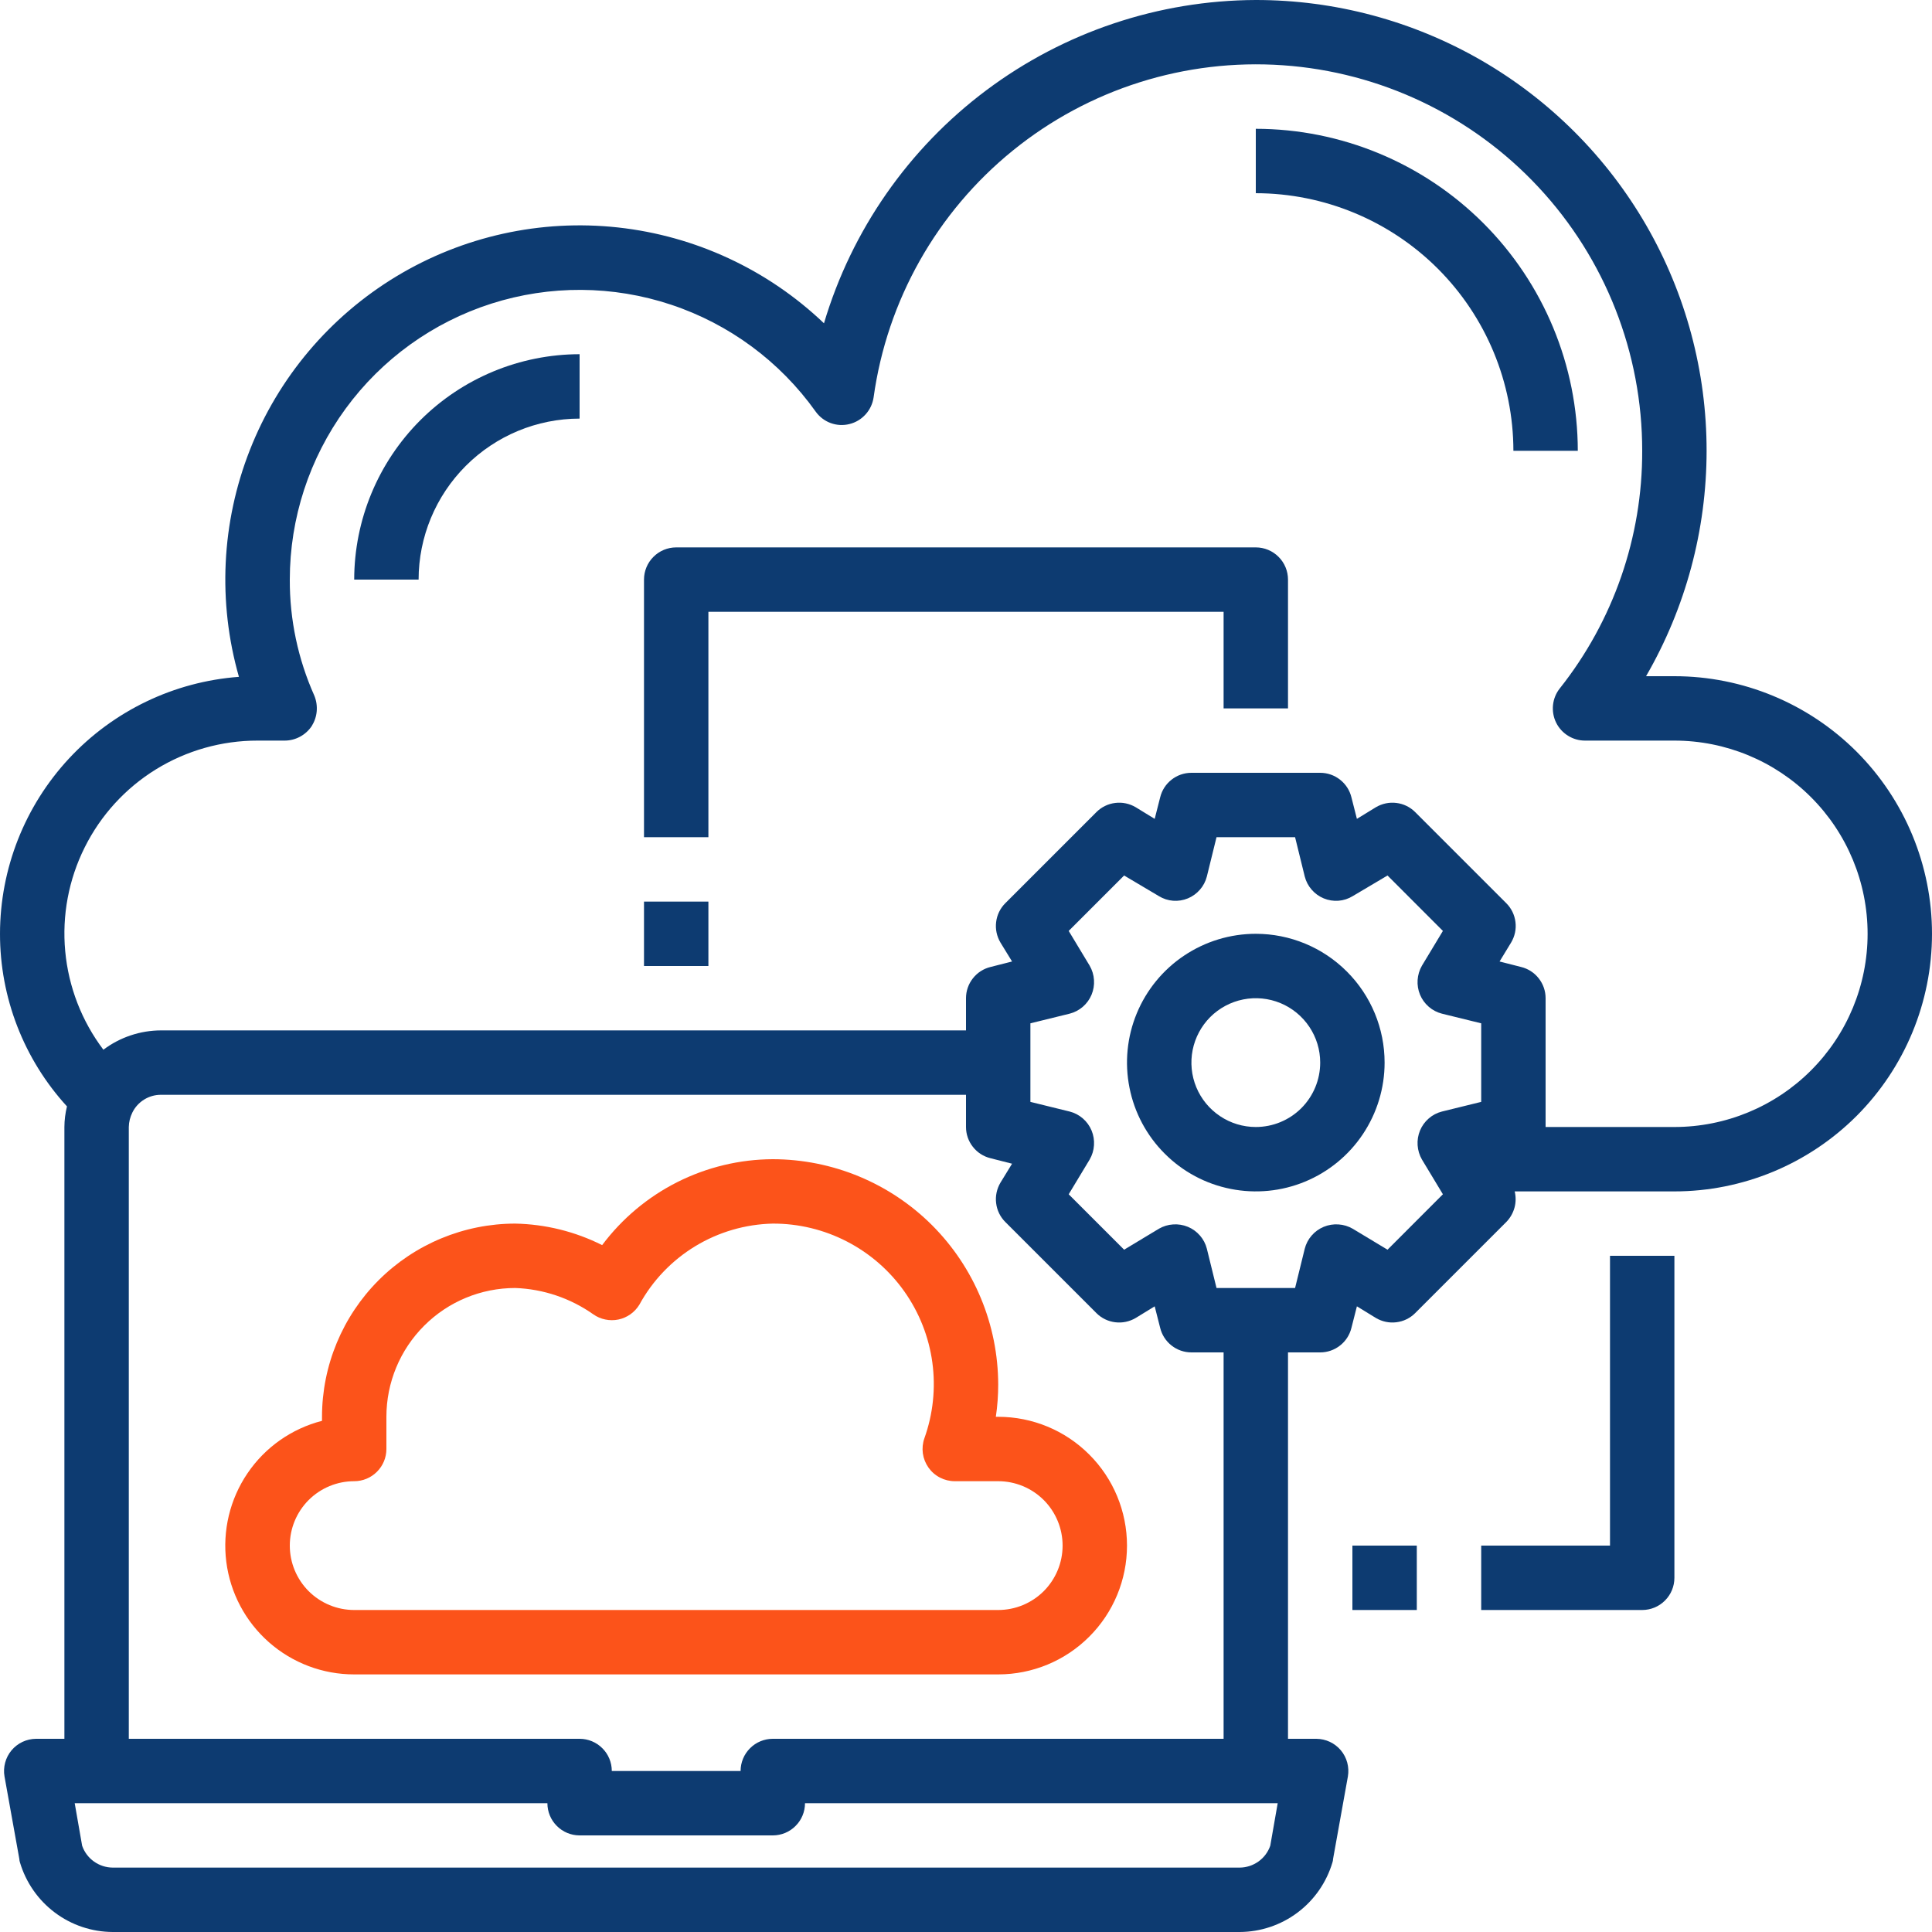
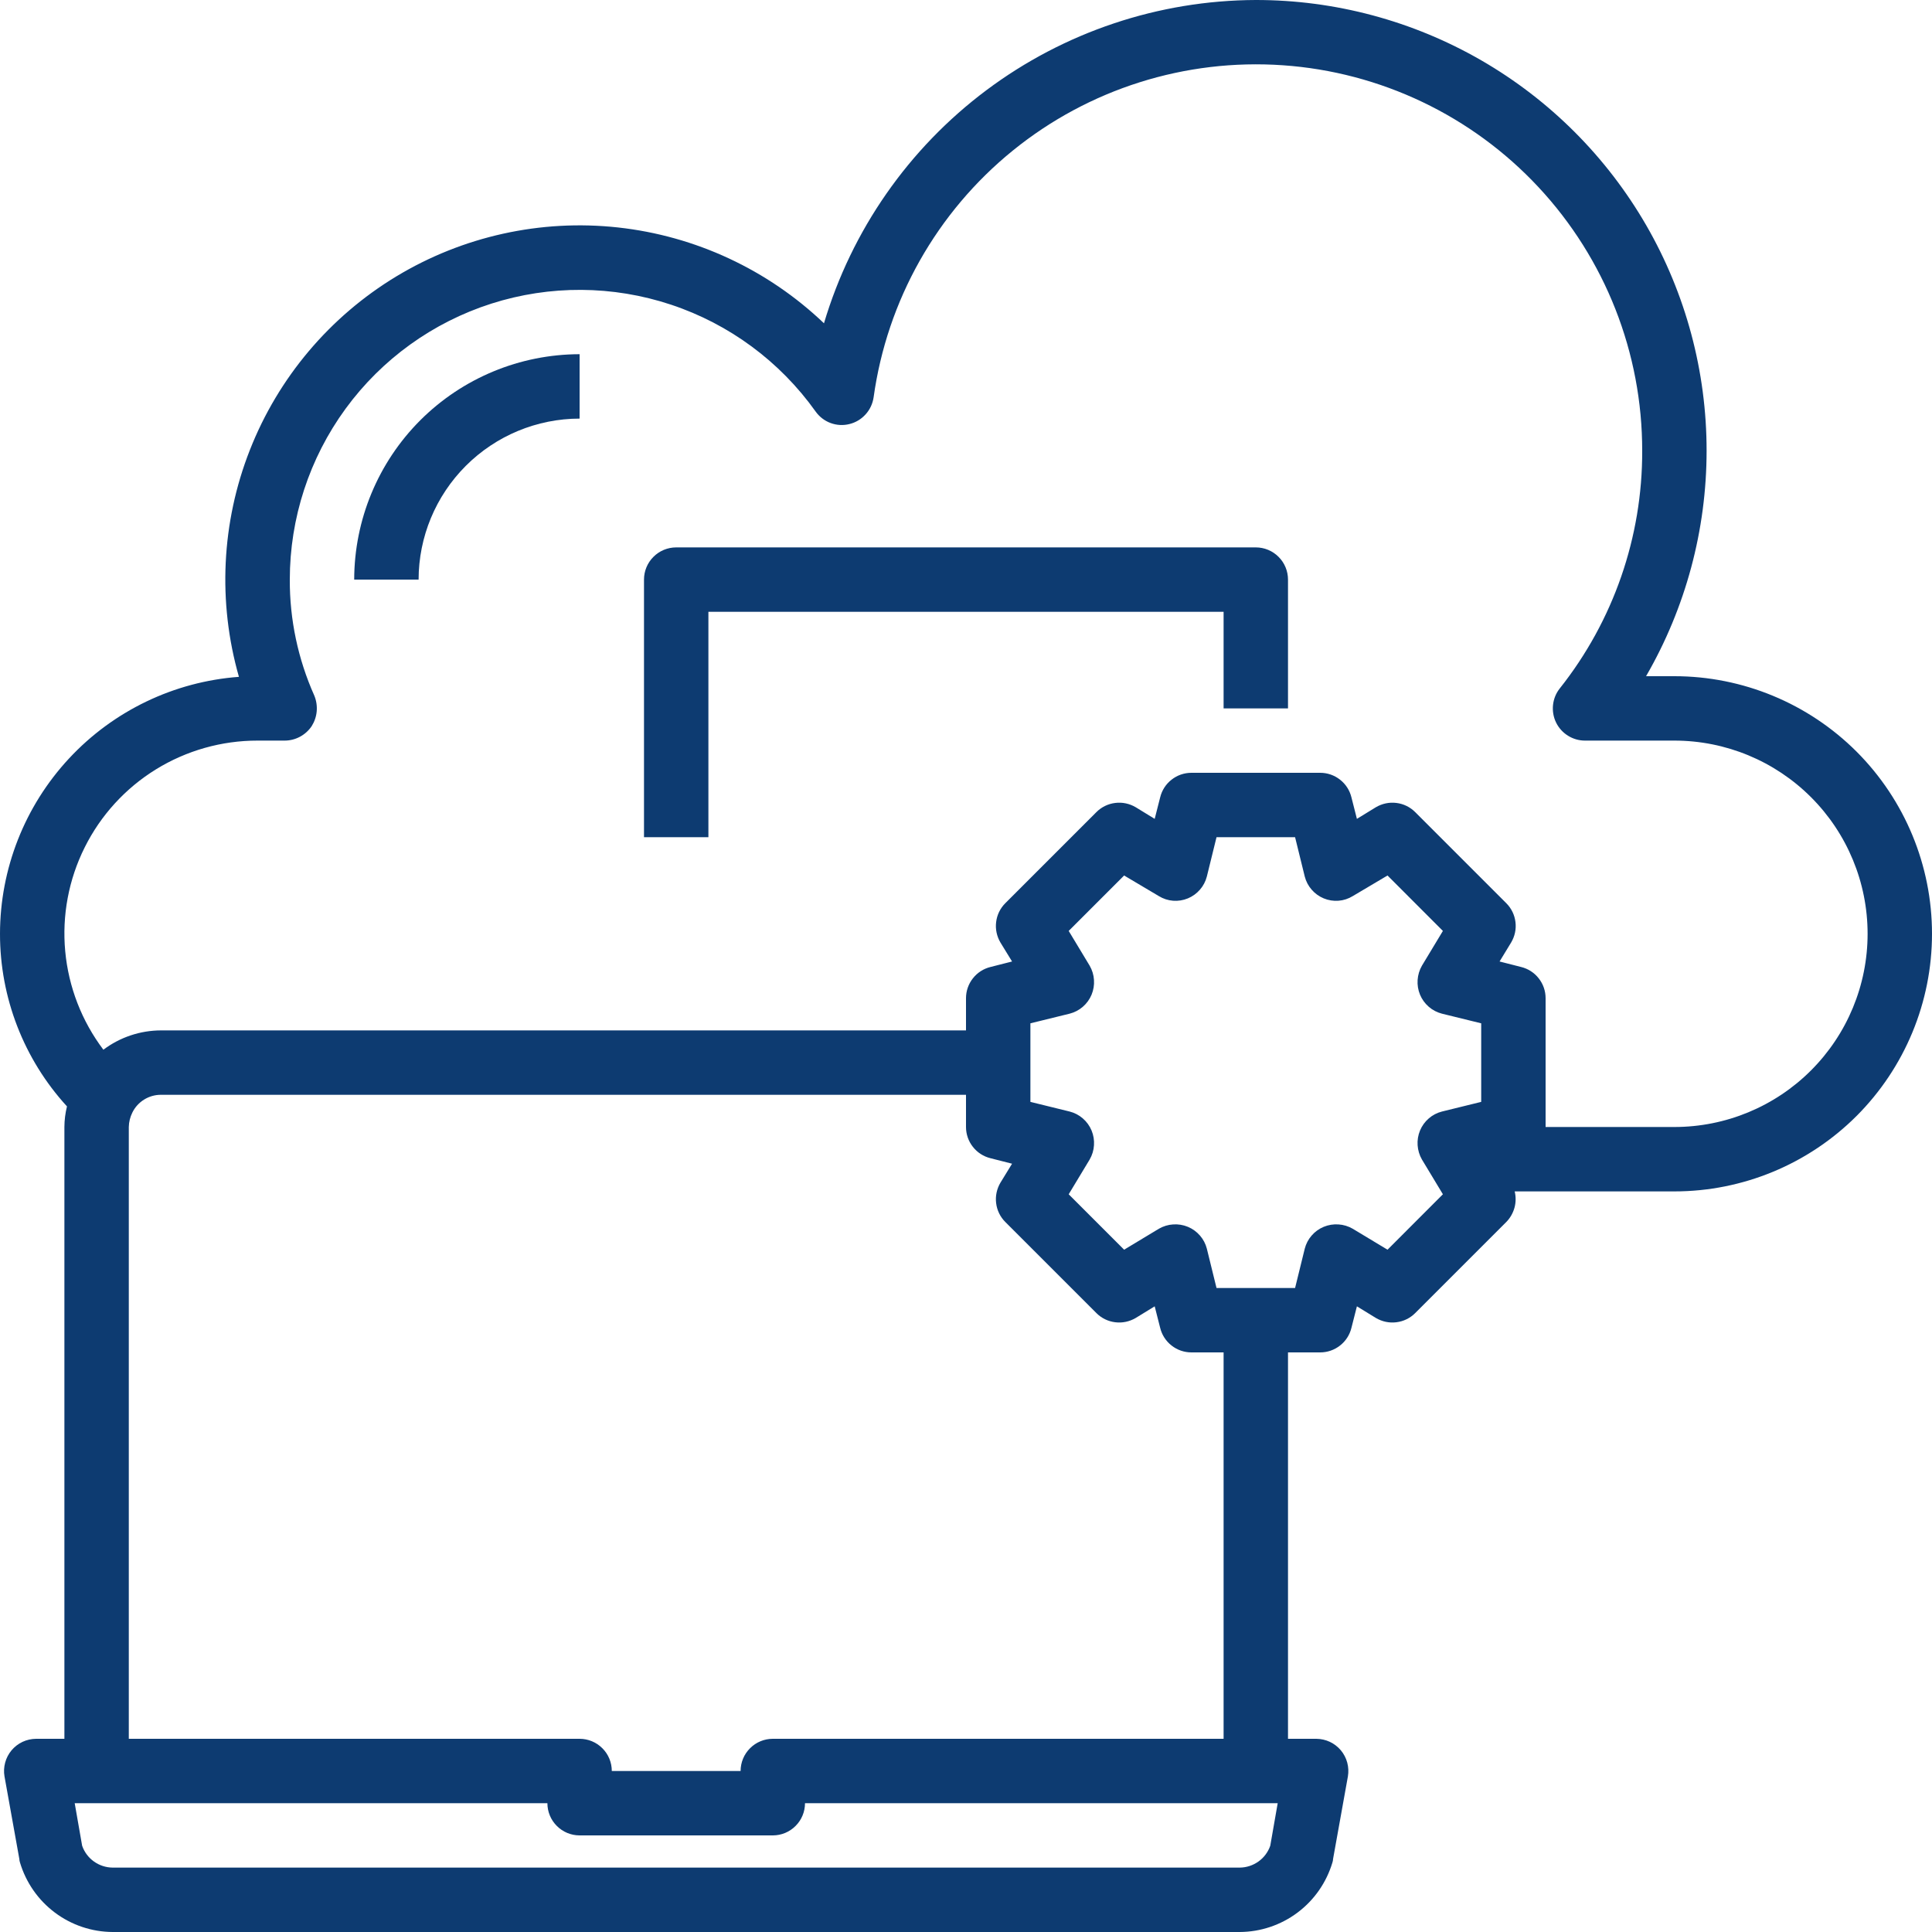
<svg xmlns="http://www.w3.org/2000/svg" width="45" height="45" viewBox="0 0 45 45" fill="none">
  <path d="M39 15.75H38.34C39.263 14.154 39.749 12.344 39.75 10.5C39.751 8.657 39.266 6.846 38.345 5.249C37.423 3.653 36.098 2.327 34.501 1.405C32.904 0.484 31.093 -0.001 29.25 9.78491e-07C26.987 0.008 24.787 0.745 22.975 2.101C21.164 3.457 19.837 5.361 19.192 7.53C17.882 6.28 16.197 5.496 14.396 5.298C12.596 5.101 10.781 5.502 9.231 6.438C7.681 7.375 6.482 8.796 5.82 10.481C5.157 12.167 5.068 14.024 5.565 15.765C4.054 15.877 2.64 16.556 1.608 17.666C0.576 18.776 0.002 20.234 2.61752e-06 21.75C-0.001 23.238 0.555 24.672 1.56 25.77C1.521 25.927 1.501 26.088 1.5 26.25V40.5H0.84C0.731 40.501 0.624 40.525 0.525 40.571C0.426 40.618 0.339 40.685 0.269 40.768C0.199 40.852 0.148 40.95 0.12 41.055C0.092 41.16 0.086 41.27 0.105 41.377L0.45 43.297C0.451 43.326 0.456 43.353 0.465 43.38C0.604 43.846 0.888 44.255 1.277 44.547C1.666 44.839 2.139 44.998 2.625 45H28.875C29.361 44.998 29.834 44.839 30.223 44.547C30.612 44.255 30.896 43.846 31.035 43.38C31.044 43.353 31.049 43.326 31.05 43.297L31.395 41.377C31.413 41.27 31.408 41.16 31.38 41.055C31.352 40.95 31.301 40.852 31.231 40.768C31.161 40.685 31.074 40.618 30.975 40.571C30.876 40.525 30.769 40.501 30.66 40.5H30V31.5H30.75C30.918 31.5 31.08 31.444 31.212 31.34C31.344 31.237 31.437 31.093 31.477 30.93L31.605 30.427L32.047 30.698C32.191 30.783 32.359 30.819 32.524 30.798C32.69 30.778 32.844 30.703 32.962 30.585L35.085 28.462C35.175 28.37 35.24 28.256 35.275 28.131C35.309 28.007 35.311 27.876 35.28 27.75H39C40.591 27.75 42.117 27.118 43.243 25.993C44.368 24.867 45 23.341 45 21.75C45 20.159 44.368 18.633 43.243 17.507C42.117 16.382 40.591 15.75 39 15.75ZM29.587 42.99C29.536 43.138 29.44 43.267 29.312 43.358C29.184 43.449 29.032 43.499 28.875 43.5H2.625C2.468 43.499 2.315 43.449 2.188 43.358C2.06 43.267 1.964 43.138 1.913 42.99L1.74 42H12.75C12.75 42.199 12.829 42.39 12.97 42.53C13.11 42.671 13.301 42.75 13.5 42.75H18C18.199 42.75 18.39 42.671 18.53 42.53C18.671 42.39 18.75 42.199 18.75 42H29.76L29.587 42.99ZM23.07 26.977L23.573 27.105L23.302 27.547C23.217 27.691 23.181 27.859 23.202 28.024C23.222 28.19 23.297 28.344 23.415 28.462L25.538 30.585C25.656 30.703 25.81 30.778 25.976 30.798C26.141 30.819 26.309 30.783 26.453 30.698L26.895 30.427L27.023 30.93C27.063 31.093 27.156 31.237 27.288 31.34C27.42 31.444 27.582 31.5 27.75 31.5H28.5V40.5H18C17.801 40.5 17.61 40.579 17.47 40.72C17.329 40.86 17.25 41.051 17.25 41.25H14.25C14.25 41.051 14.171 40.86 14.03 40.72C13.89 40.579 13.699 40.5 13.5 40.5H3V26.25C3.002 26.133 3.031 26.018 3.083 25.913C3.144 25.788 3.239 25.684 3.357 25.611C3.475 25.538 3.611 25.499 3.75 25.5H22.5V26.25C22.5 26.418 22.556 26.58 22.66 26.712C22.763 26.844 22.907 26.937 23.07 26.977ZM34.5 25.665L33.585 25.89C33.471 25.919 33.366 25.974 33.278 26.051C33.189 26.128 33.12 26.224 33.075 26.332C33.03 26.441 33.011 26.558 33.019 26.675C33.027 26.792 33.061 26.906 33.12 27.008L33.608 27.817L32.318 29.108L31.508 28.62C31.406 28.561 31.292 28.526 31.175 28.519C31.058 28.511 30.941 28.53 30.832 28.575C30.724 28.62 30.628 28.689 30.551 28.778C30.474 28.866 30.419 28.971 30.39 29.085L30.165 30H28.335L28.11 29.085C28.081 28.971 28.026 28.866 27.949 28.778C27.872 28.689 27.776 28.62 27.668 28.575C27.559 28.53 27.442 28.511 27.325 28.519C27.208 28.526 27.094 28.561 26.992 28.62L26.183 29.108L24.892 27.817L25.38 27.008C25.439 26.906 25.474 26.792 25.481 26.675C25.489 26.558 25.47 26.441 25.425 26.332C25.38 26.224 25.311 26.128 25.222 26.051C25.134 25.974 25.029 25.919 24.915 25.89L24 25.665V23.835L24.915 23.61C25.029 23.581 25.134 23.526 25.222 23.449C25.311 23.372 25.38 23.276 25.425 23.168C25.47 23.059 25.489 22.942 25.481 22.825C25.474 22.708 25.439 22.594 25.38 22.492L24.892 21.683L26.183 20.392L26.992 20.872C27.093 20.934 27.206 20.971 27.324 20.98C27.441 20.989 27.559 20.97 27.668 20.925C27.776 20.88 27.872 20.811 27.949 20.722C28.026 20.634 28.081 20.529 28.11 20.415L28.335 19.5H30.165L30.39 20.415C30.419 20.529 30.474 20.634 30.551 20.722C30.628 20.811 30.724 20.88 30.832 20.925C30.941 20.97 31.059 20.989 31.176 20.98C31.294 20.971 31.407 20.934 31.508 20.872L32.318 20.392L33.608 21.683L33.12 22.492C33.061 22.594 33.027 22.708 33.019 22.825C33.011 22.942 33.03 23.059 33.075 23.168C33.12 23.276 33.189 23.372 33.278 23.449C33.366 23.526 33.471 23.581 33.585 23.61L34.5 23.835V25.665ZM39 26.25H36V23.25C36 23.082 35.944 22.92 35.84 22.788C35.737 22.656 35.593 22.563 35.43 22.523L34.928 22.395L35.197 21.953C35.283 21.809 35.319 21.641 35.298 21.476C35.278 21.31 35.203 21.156 35.085 21.038L32.962 18.915C32.844 18.797 32.69 18.722 32.524 18.702C32.359 18.681 32.191 18.717 32.047 18.802L31.605 19.073L31.477 18.57C31.437 18.407 31.344 18.263 31.212 18.16C31.08 18.056 30.918 18 30.75 18H27.75C27.582 18 27.42 18.056 27.288 18.16C27.156 18.263 27.063 18.407 27.023 18.57L26.895 19.073L26.453 18.802C26.309 18.717 26.141 18.681 25.976 18.702C25.81 18.722 25.656 18.797 25.538 18.915L23.415 21.038C23.297 21.156 23.222 21.31 23.202 21.476C23.181 21.641 23.217 21.809 23.302 21.953L23.573 22.395L23.07 22.523C22.907 22.563 22.763 22.656 22.66 22.788C22.556 22.92 22.5 23.082 22.5 23.25V24H3.75C3.266 24.001 2.795 24.159 2.408 24.45C1.904 23.783 1.596 22.988 1.519 22.155C1.442 21.323 1.599 20.485 1.973 19.737C2.346 18.988 2.921 18.359 3.632 17.92C4.344 17.481 5.164 17.249 6 17.25H6.63C6.755 17.25 6.877 17.219 6.987 17.16C7.097 17.101 7.191 17.016 7.26 16.913C7.326 16.807 7.367 16.688 7.377 16.564C7.387 16.44 7.368 16.315 7.32 16.2C6.941 15.351 6.746 14.43 6.75 13.5C6.75 12.069 7.205 10.676 8.049 9.52C8.893 8.365 10.082 7.508 11.445 7.072C12.807 6.637 14.273 6.645 15.631 7.097C16.988 7.548 18.167 8.42 18.997 9.585C19.084 9.707 19.205 9.801 19.346 9.853C19.486 9.905 19.64 9.914 19.785 9.877C19.93 9.842 20.061 9.763 20.161 9.652C20.262 9.541 20.326 9.403 20.348 9.255C20.661 6.998 21.819 4.944 23.589 3.508C25.358 2.072 27.607 1.362 29.88 1.52C32.153 1.678 34.282 2.693 35.835 4.36C37.389 6.027 38.252 8.221 38.25 10.5C38.256 12.509 37.579 14.461 36.33 16.035C36.242 16.146 36.188 16.279 36.173 16.419C36.158 16.56 36.182 16.702 36.244 16.829C36.306 16.956 36.403 17.063 36.523 17.137C36.643 17.212 36.781 17.251 36.922 17.25H39C40.194 17.25 41.338 17.724 42.182 18.568C43.026 19.412 43.5 20.556 43.5 21.75C43.5 22.944 43.026 24.088 42.182 24.932C41.338 25.776 40.194 26.25 39 26.25Z" fill="#0D3B71" />
-   <path d="M29.25 3V4.5C30.841 4.502 32.366 5.135 33.491 6.259C34.615 7.384 35.248 8.909 35.25 10.5H36.75C36.748 8.512 35.957 6.605 34.551 5.199C33.145 3.793 31.238 3.002 29.25 3Z" fill="#0D3B71" />
  <path d="M8.25 13.5H9.75C9.751 12.506 10.147 11.553 10.85 10.85C11.553 10.147 12.506 9.751 13.5 9.75V8.25C12.108 8.252 10.774 8.805 9.789 9.789C8.805 10.774 8.252 12.108 8.25 13.5Z" fill="#0D3B71" />
-   <path d="M29.25 21.75C28.657 21.75 28.077 21.926 27.583 22.256C27.09 22.585 26.705 23.054 26.478 23.602C26.251 24.15 26.192 24.753 26.308 25.335C26.423 25.917 26.709 26.452 27.129 26.871C27.548 27.291 28.083 27.577 28.665 27.692C29.247 27.808 29.85 27.749 30.398 27.522C30.946 27.295 31.415 26.91 31.744 26.417C32.074 25.923 32.25 25.343 32.25 24.75C32.25 23.954 31.934 23.191 31.371 22.629C30.809 22.066 30.046 21.75 29.25 21.75ZM29.25 26.25C28.953 26.25 28.663 26.162 28.417 25.997C28.17 25.832 27.978 25.598 27.864 25.324C27.751 25.05 27.721 24.748 27.779 24.457C27.837 24.166 27.98 23.899 28.189 23.689C28.399 23.48 28.666 23.337 28.957 23.279C29.248 23.221 29.55 23.251 29.824 23.364C30.098 23.478 30.332 23.67 30.497 23.917C30.662 24.163 30.75 24.453 30.75 24.75C30.75 25.148 30.592 25.529 30.311 25.811C30.029 26.092 29.648 26.25 29.25 26.25Z" fill="#0D3B71" />
-   <path d="M16.5 21H15V22.5H16.5V21Z" fill="#0D3B71" />
  <path d="M29.25 12.75H15.75C15.551 12.75 15.36 12.829 15.22 12.97C15.079 13.11 15 13.301 15 13.5V19.5H16.5V14.25H28.5V16.5H30V13.5C30 13.301 29.921 13.11 29.78 12.97C29.64 12.829 29.449 12.75 29.25 12.75Z" fill="#0D3B71" />
-   <path d="M23.25 33H23.195C23.232 32.752 23.25 32.501 23.25 32.25C23.248 30.858 22.695 29.524 21.711 28.539C20.726 27.555 19.392 27.002 18 27C17.228 27.003 16.467 27.186 15.777 27.533C15.088 27.88 14.488 28.383 14.025 29.001C13.396 28.685 12.704 28.514 12 28.5C10.807 28.501 9.663 28.976 8.819 29.819C7.976 30.663 7.501 31.807 7.5 33V33.094C6.792 33.276 6.175 33.71 5.765 34.315C5.355 34.919 5.179 35.653 5.271 36.378C5.363 37.103 5.716 37.769 6.265 38.252C6.814 38.735 7.519 39.001 8.25 39H23.25C24.046 39 24.809 38.684 25.371 38.121C25.934 37.559 26.25 36.796 26.25 36C26.25 35.204 25.934 34.441 25.371 33.879C24.809 33.316 24.046 33 23.25 33ZM23.25 37.5H8.25C7.852 37.5 7.471 37.342 7.189 37.061C6.908 36.779 6.75 36.398 6.75 36C6.75 35.602 6.908 35.221 7.189 34.939C7.471 34.658 7.852 34.5 8.25 34.5C8.449 34.5 8.64 34.421 8.78 34.28C8.921 34.14 9 33.949 9 33.75V33C9 32.204 9.316 31.441 9.879 30.879C10.441 30.316 11.204 30 12 30C12.653 30.023 13.286 30.237 13.819 30.613C13.904 30.673 13.999 30.714 14.1 30.734C14.2 30.755 14.304 30.755 14.405 30.734C14.505 30.713 14.6 30.671 14.684 30.612C14.768 30.552 14.839 30.476 14.892 30.389C15.198 29.828 15.647 29.359 16.193 29.027C16.738 28.696 17.362 28.514 18 28.5C18.601 28.498 19.192 28.641 19.726 28.917C20.259 29.192 20.719 29.592 21.065 30.082C21.412 30.573 21.635 31.14 21.716 31.734C21.797 32.329 21.733 32.935 21.531 33.5C21.491 33.613 21.479 33.734 21.495 33.853C21.512 33.972 21.557 34.085 21.626 34.183C21.695 34.281 21.787 34.361 21.894 34.416C22 34.471 22.118 34.5 22.238 34.5H23.25C23.648 34.5 24.029 34.658 24.311 34.939C24.592 35.221 24.75 35.602 24.75 36C24.75 36.398 24.592 36.779 24.311 37.061C24.029 37.342 23.648 37.5 23.25 37.5Z" fill="#FC531A" />
-   <path d="M33 36H31.5V37.5H33V36Z" fill="#0D3B71" />
-   <path d="M37.5 36H34.5V37.5H38.25C38.449 37.5 38.64 37.421 38.78 37.28C38.921 37.14 39 36.949 39 36.75V29.25H37.5V36Z" fill="#0D3B71" />
+   <path d="M33 36H31.5H33V36Z" fill="#0D3B71" />
</svg>